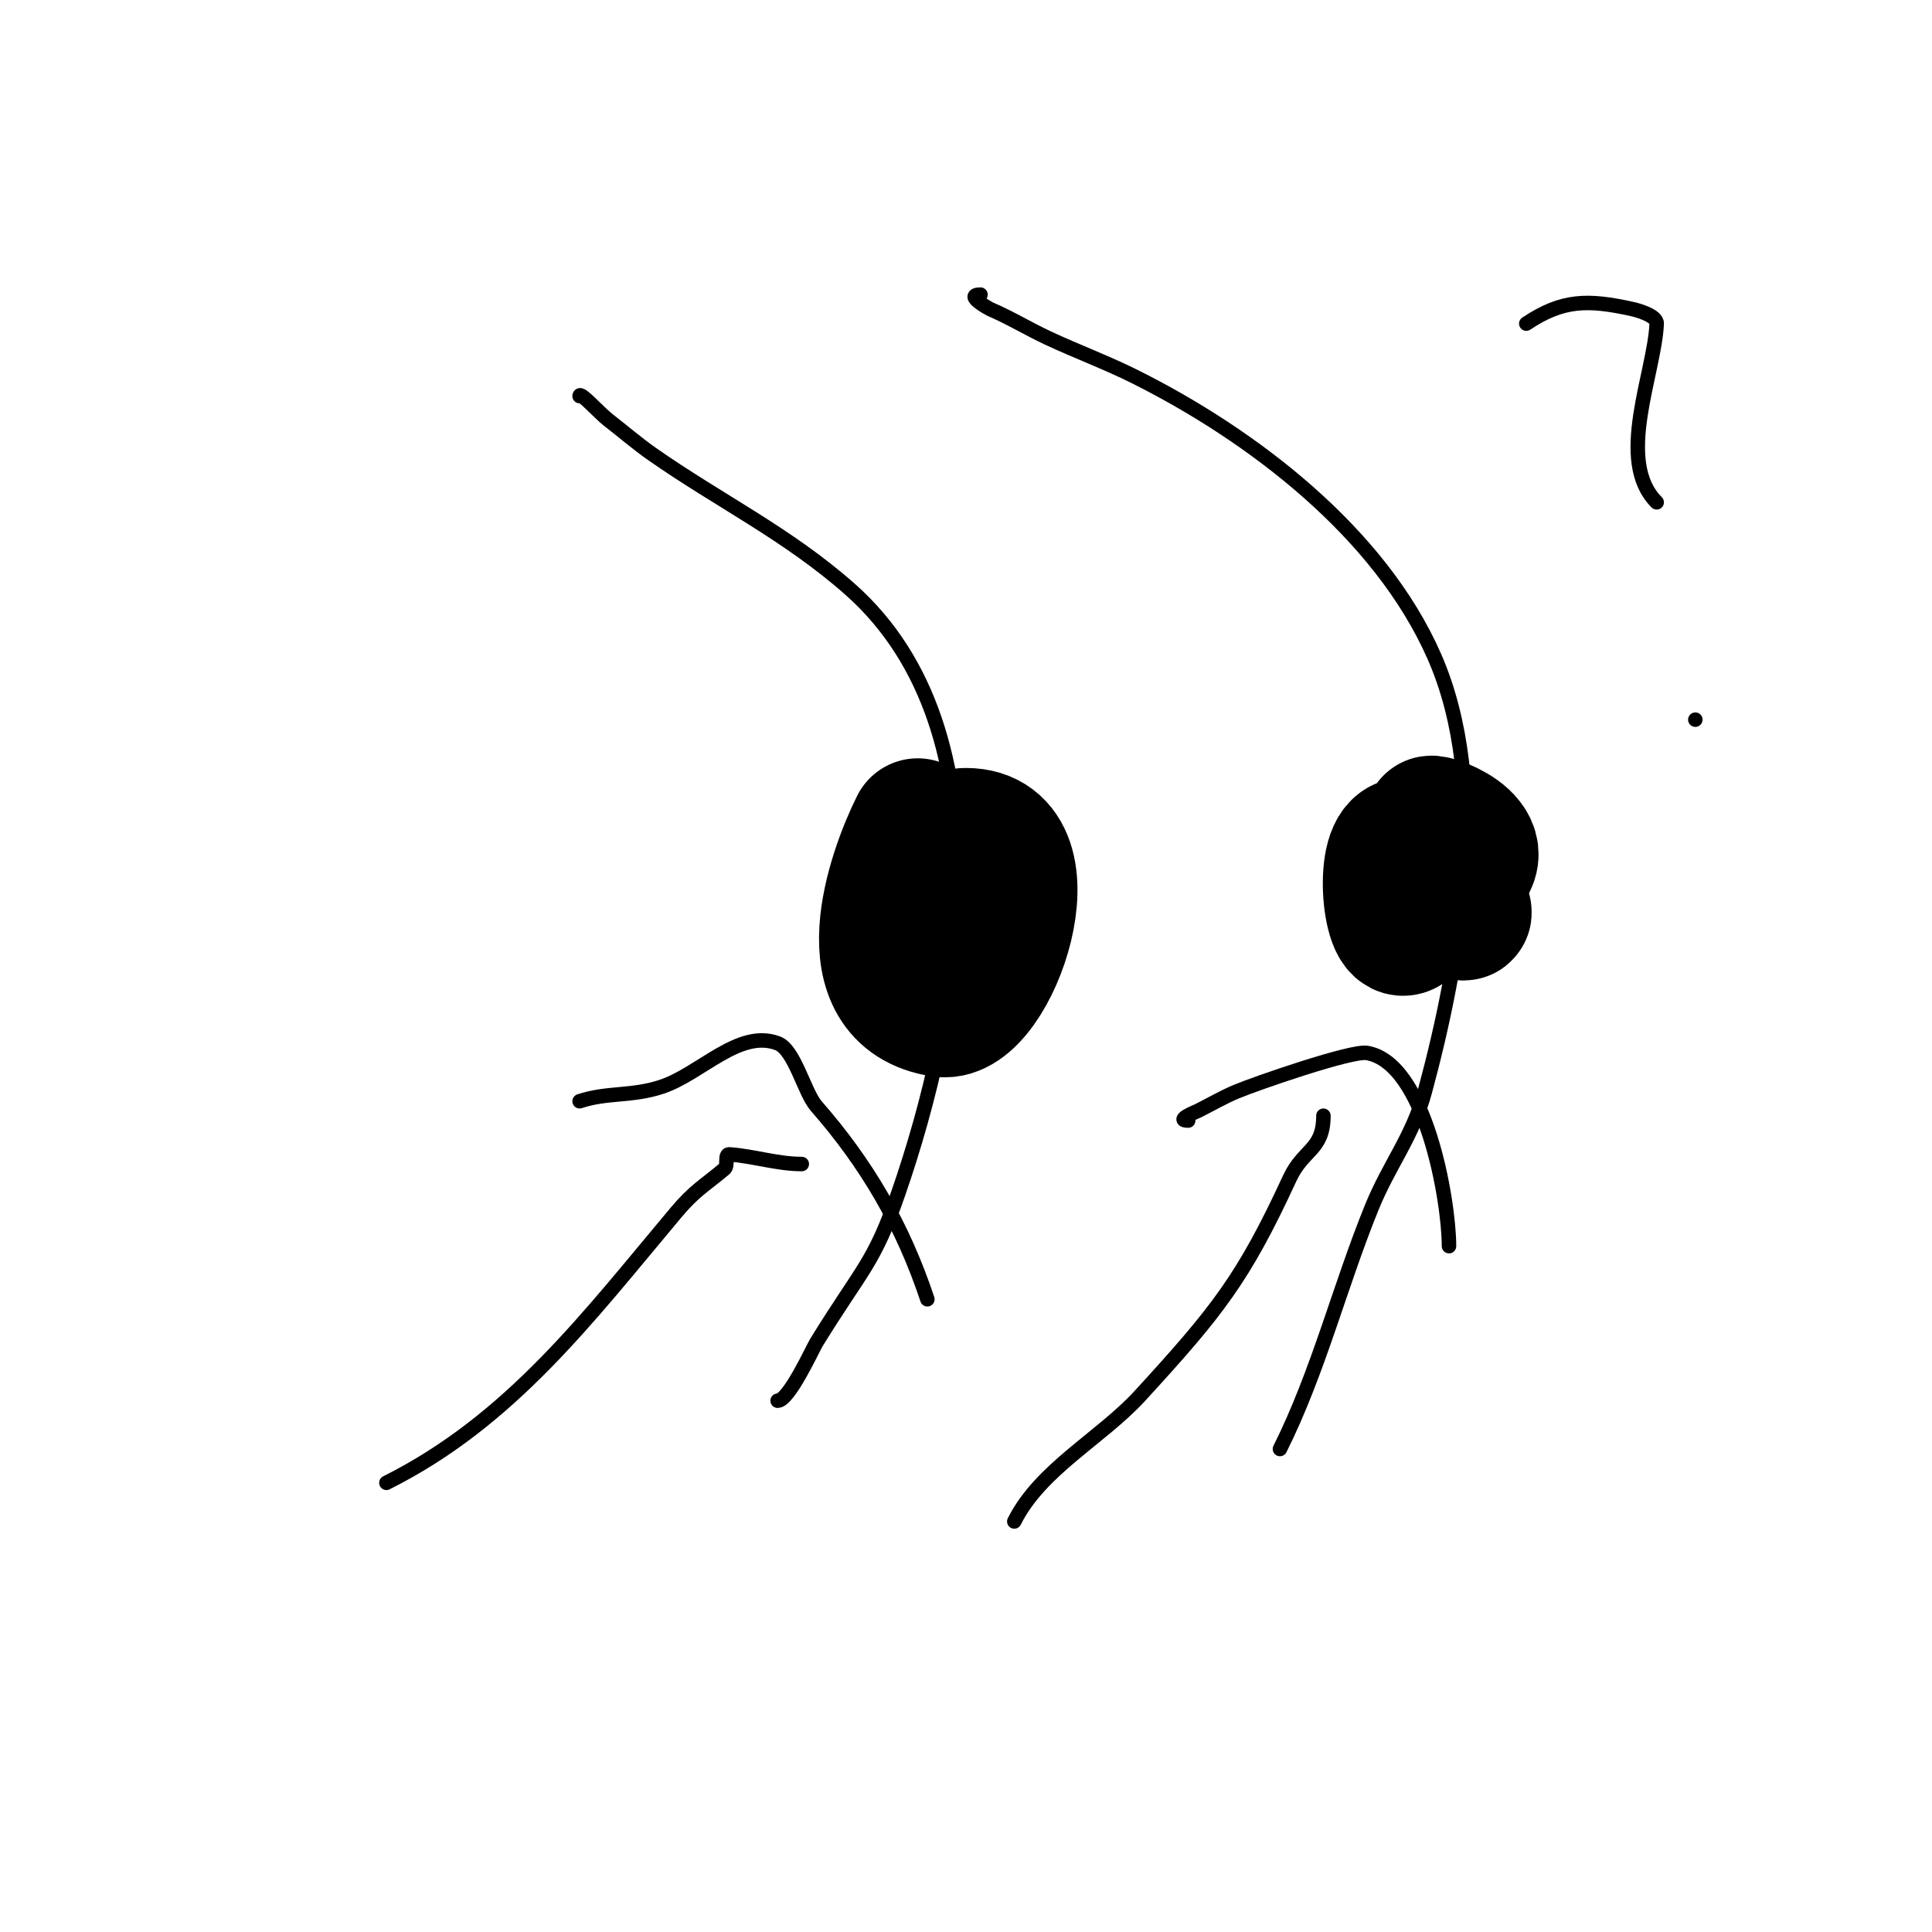
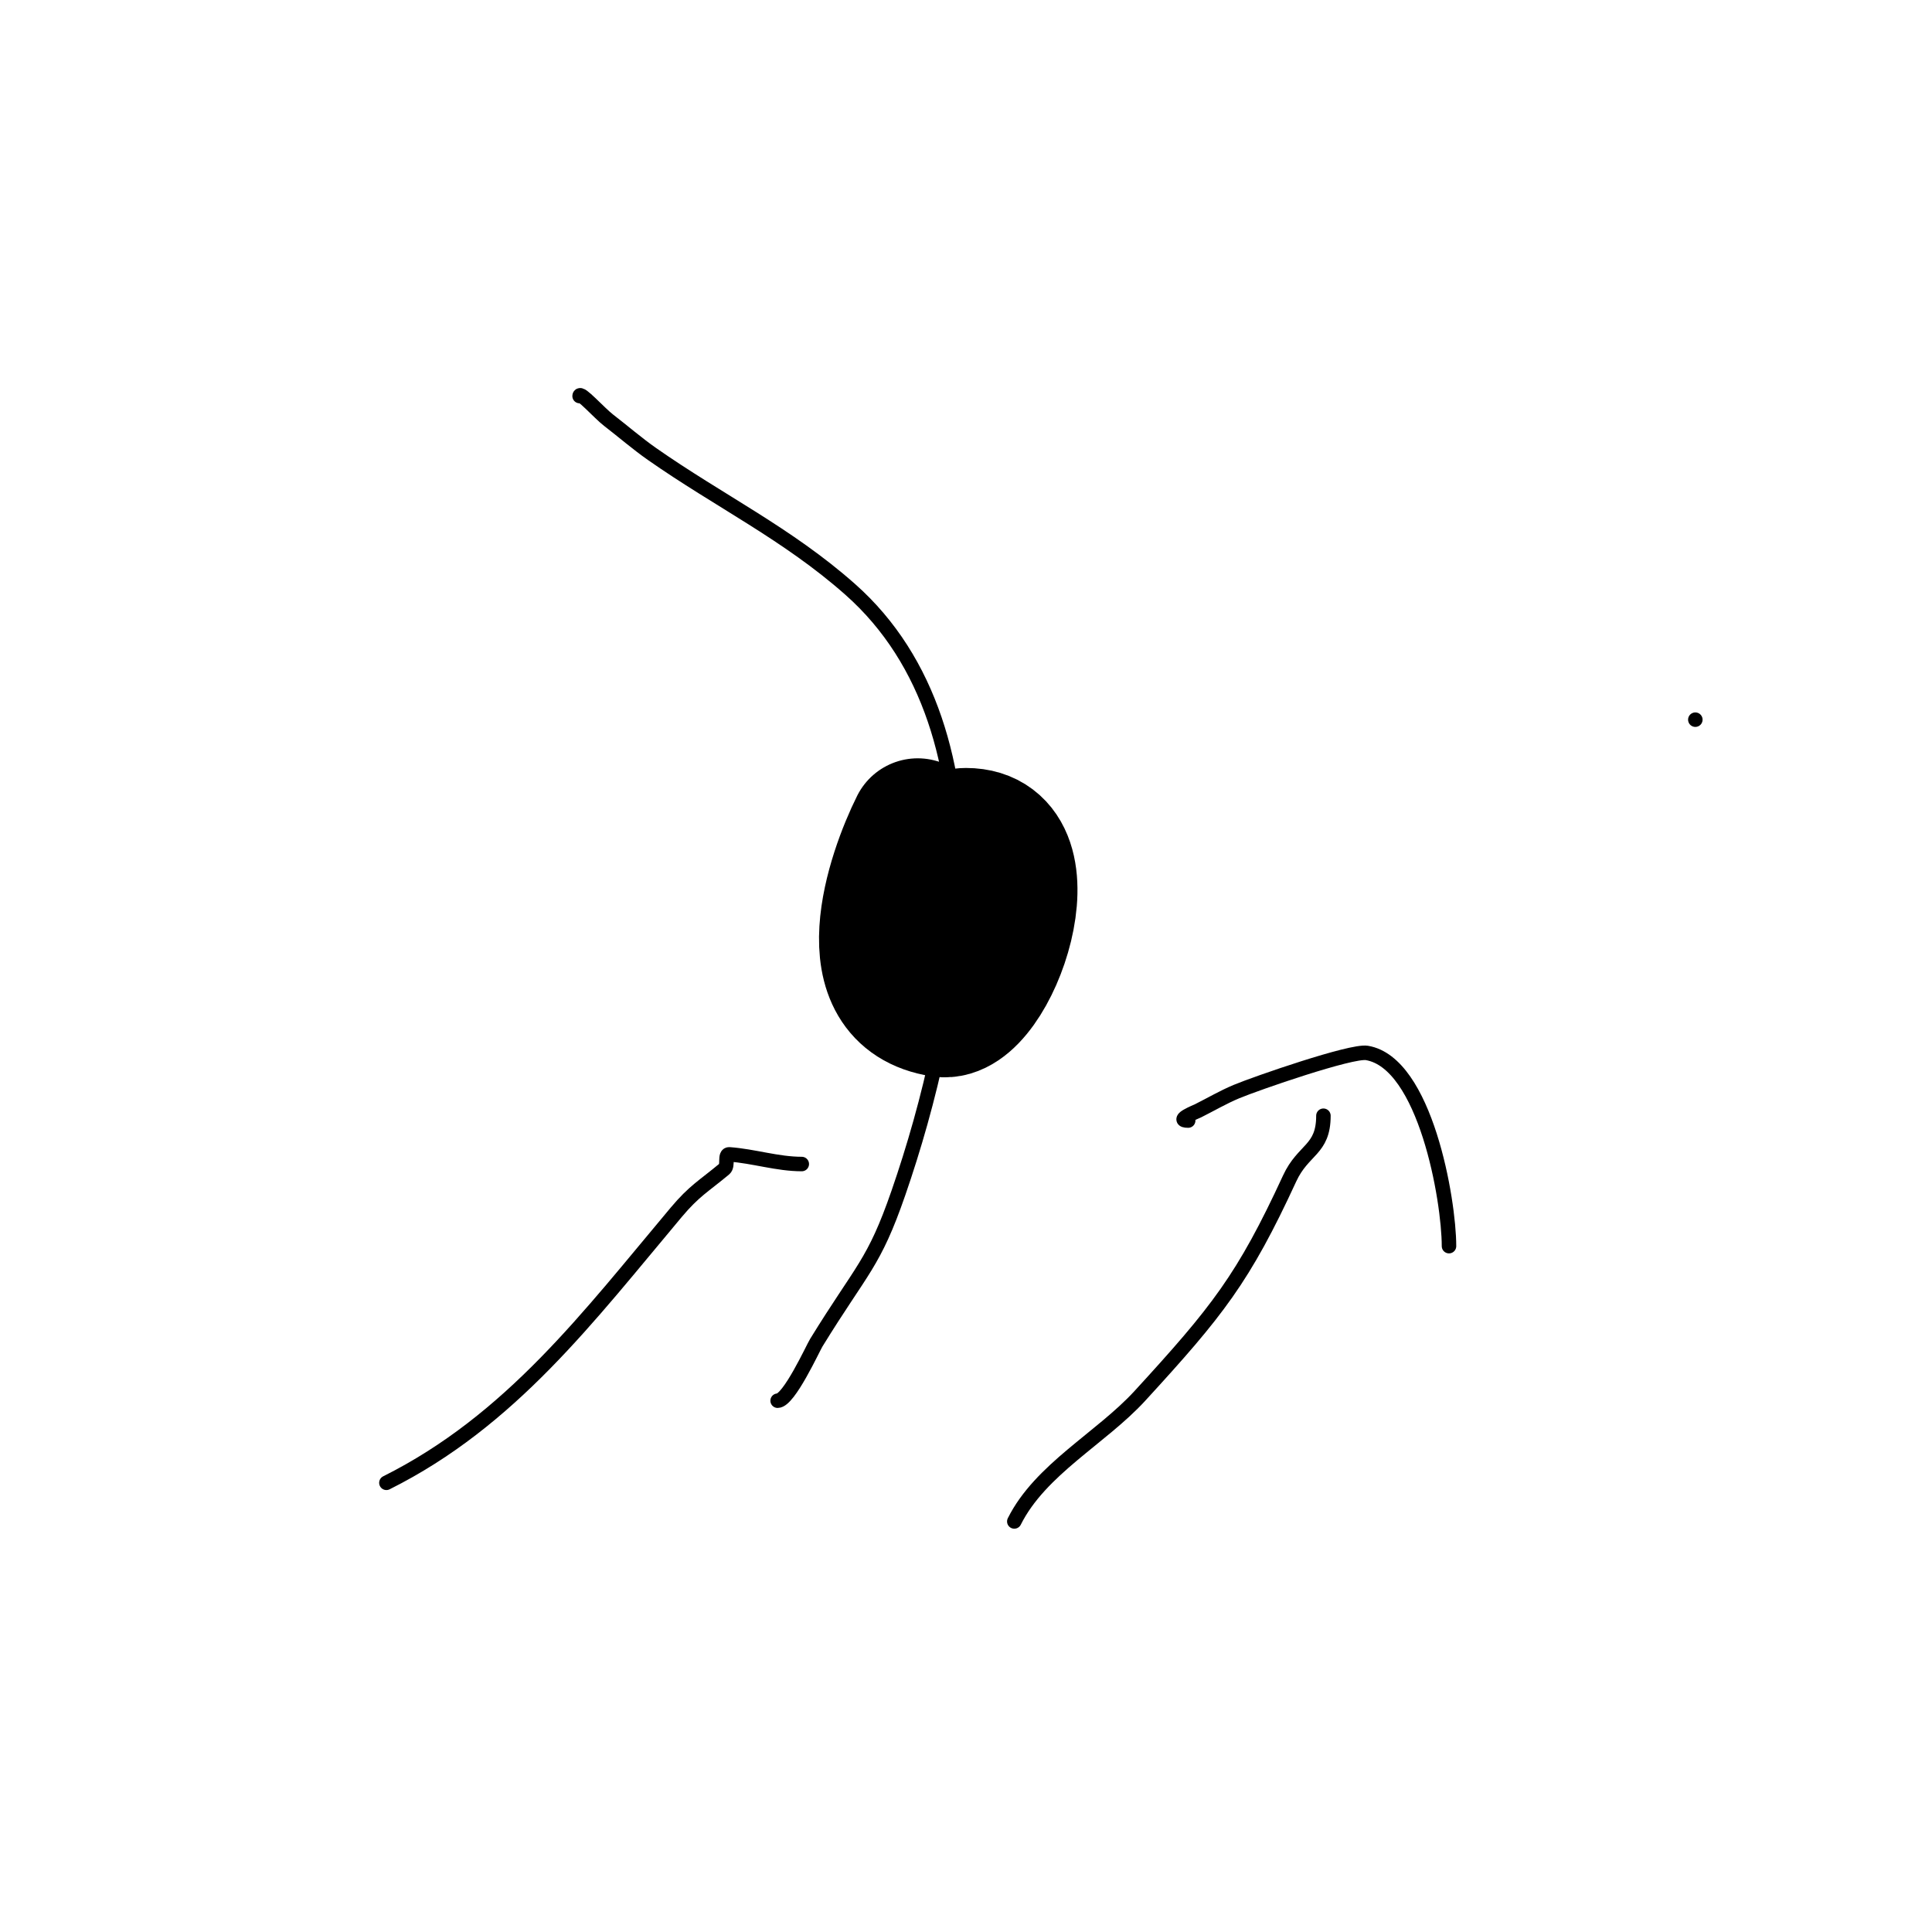
<svg xmlns="http://www.w3.org/2000/svg" viewBox="0 0 400 400" version="1.1">
  <g fill="none" stroke="#000000" stroke-width="3" stroke-linecap="round" stroke-linejoin="round">
    <path d="M120,82c0,-1.078 4.099,3.538 6,5c3.012,2.317 5.886,4.821 9,7c13.888,9.722 28.026,16.523 41,28c33.618,29.739 22.609,88.574 10,125c-5.106,14.749 -7.484,15.536 -17,31c-0.691,1.123 -5.654,12 -8,12" />
-     <path d="M203,61c-3.546,0 1.849,2.935 2,3c4.111,1.762 7.947,4.109 12,6c5.95,2.777 12.127,5.064 18,8c24.148,12.074 50.715,32.207 62,58c11.664,26.661 5.264,63.124 -2,90c-2.533,9.37 -7.384,15.098 -11,24c-6.69,16.467 -11.042,34.083 -19,50" />
  </g>
  <g fill="none" stroke="#000000" stroke-width="28" stroke-linecap="round" stroke-linejoin="round">
    <path d="M190,171c-4.919,9.837 -13.747,35.116 5,38c10.271,1.58 23.086,-36 5,-36c-8.776,0 -16.641,19 -4,19" />
-     <path d="M291,175c-5.002,0 -3.237,19.158 0,17c2.274,-1.516 10.693,-8.615 9,-12c-2.213,-4.426 -9.25,2.813 -9,3c3.071,2.304 8.668,0.332 12,-3c6.599,-6.599 -10.376,-11.188 -6,-9" />
-     <path d="M303,181c-7.972,0 1.284,8 0,8" />
  </g>
  <g fill="none" stroke="#000000" stroke-width="3" stroke-linecap="round" stroke-linejoin="round">
    <path d="M80,307c25.792,-12.896 41.856,-34.4 60,-56c3.743,-4.456 5.665,-5.387 10,-9c0.81,-0.675 -0.051,-3.075 1,-3c5.031,0.359 9.956,2 15,2" />
-     <path d="M120,228c5.698,-1.899 10.829,-0.943 17,-3c8.106,-2.702 16,-12 24,-9c3.513,1.317 5.519,10.165 8,13c10.51,12.011 17.895,24.686 23,40" />
    <path d="M210,315c5.393,-10.786 17.989,-17.261 26,-26c16.041,-17.499 21.441,-24.289 31,-45c2.832,-6.137 7,-5.836 7,-13" />
    <path d="M246,232c-2.932,0 1.84,-1.92 2,-2c2.667,-1.333 5.248,-2.853 8,-4c4.112,-1.713 23.783,-8.536 27,-8c12.094,2.016 17,30.445 17,40" />
-     <path d="M316,67c7.464,-4.976 12.679,-5.071 22,-3c0.744,0.165 5.072,1.268 5,3c-0.428,10.262 -8.597,28.403 0,37" />
    <path d="M351,149c-1.333,0 -1.333,0 0,0" />
  </g>
</svg>